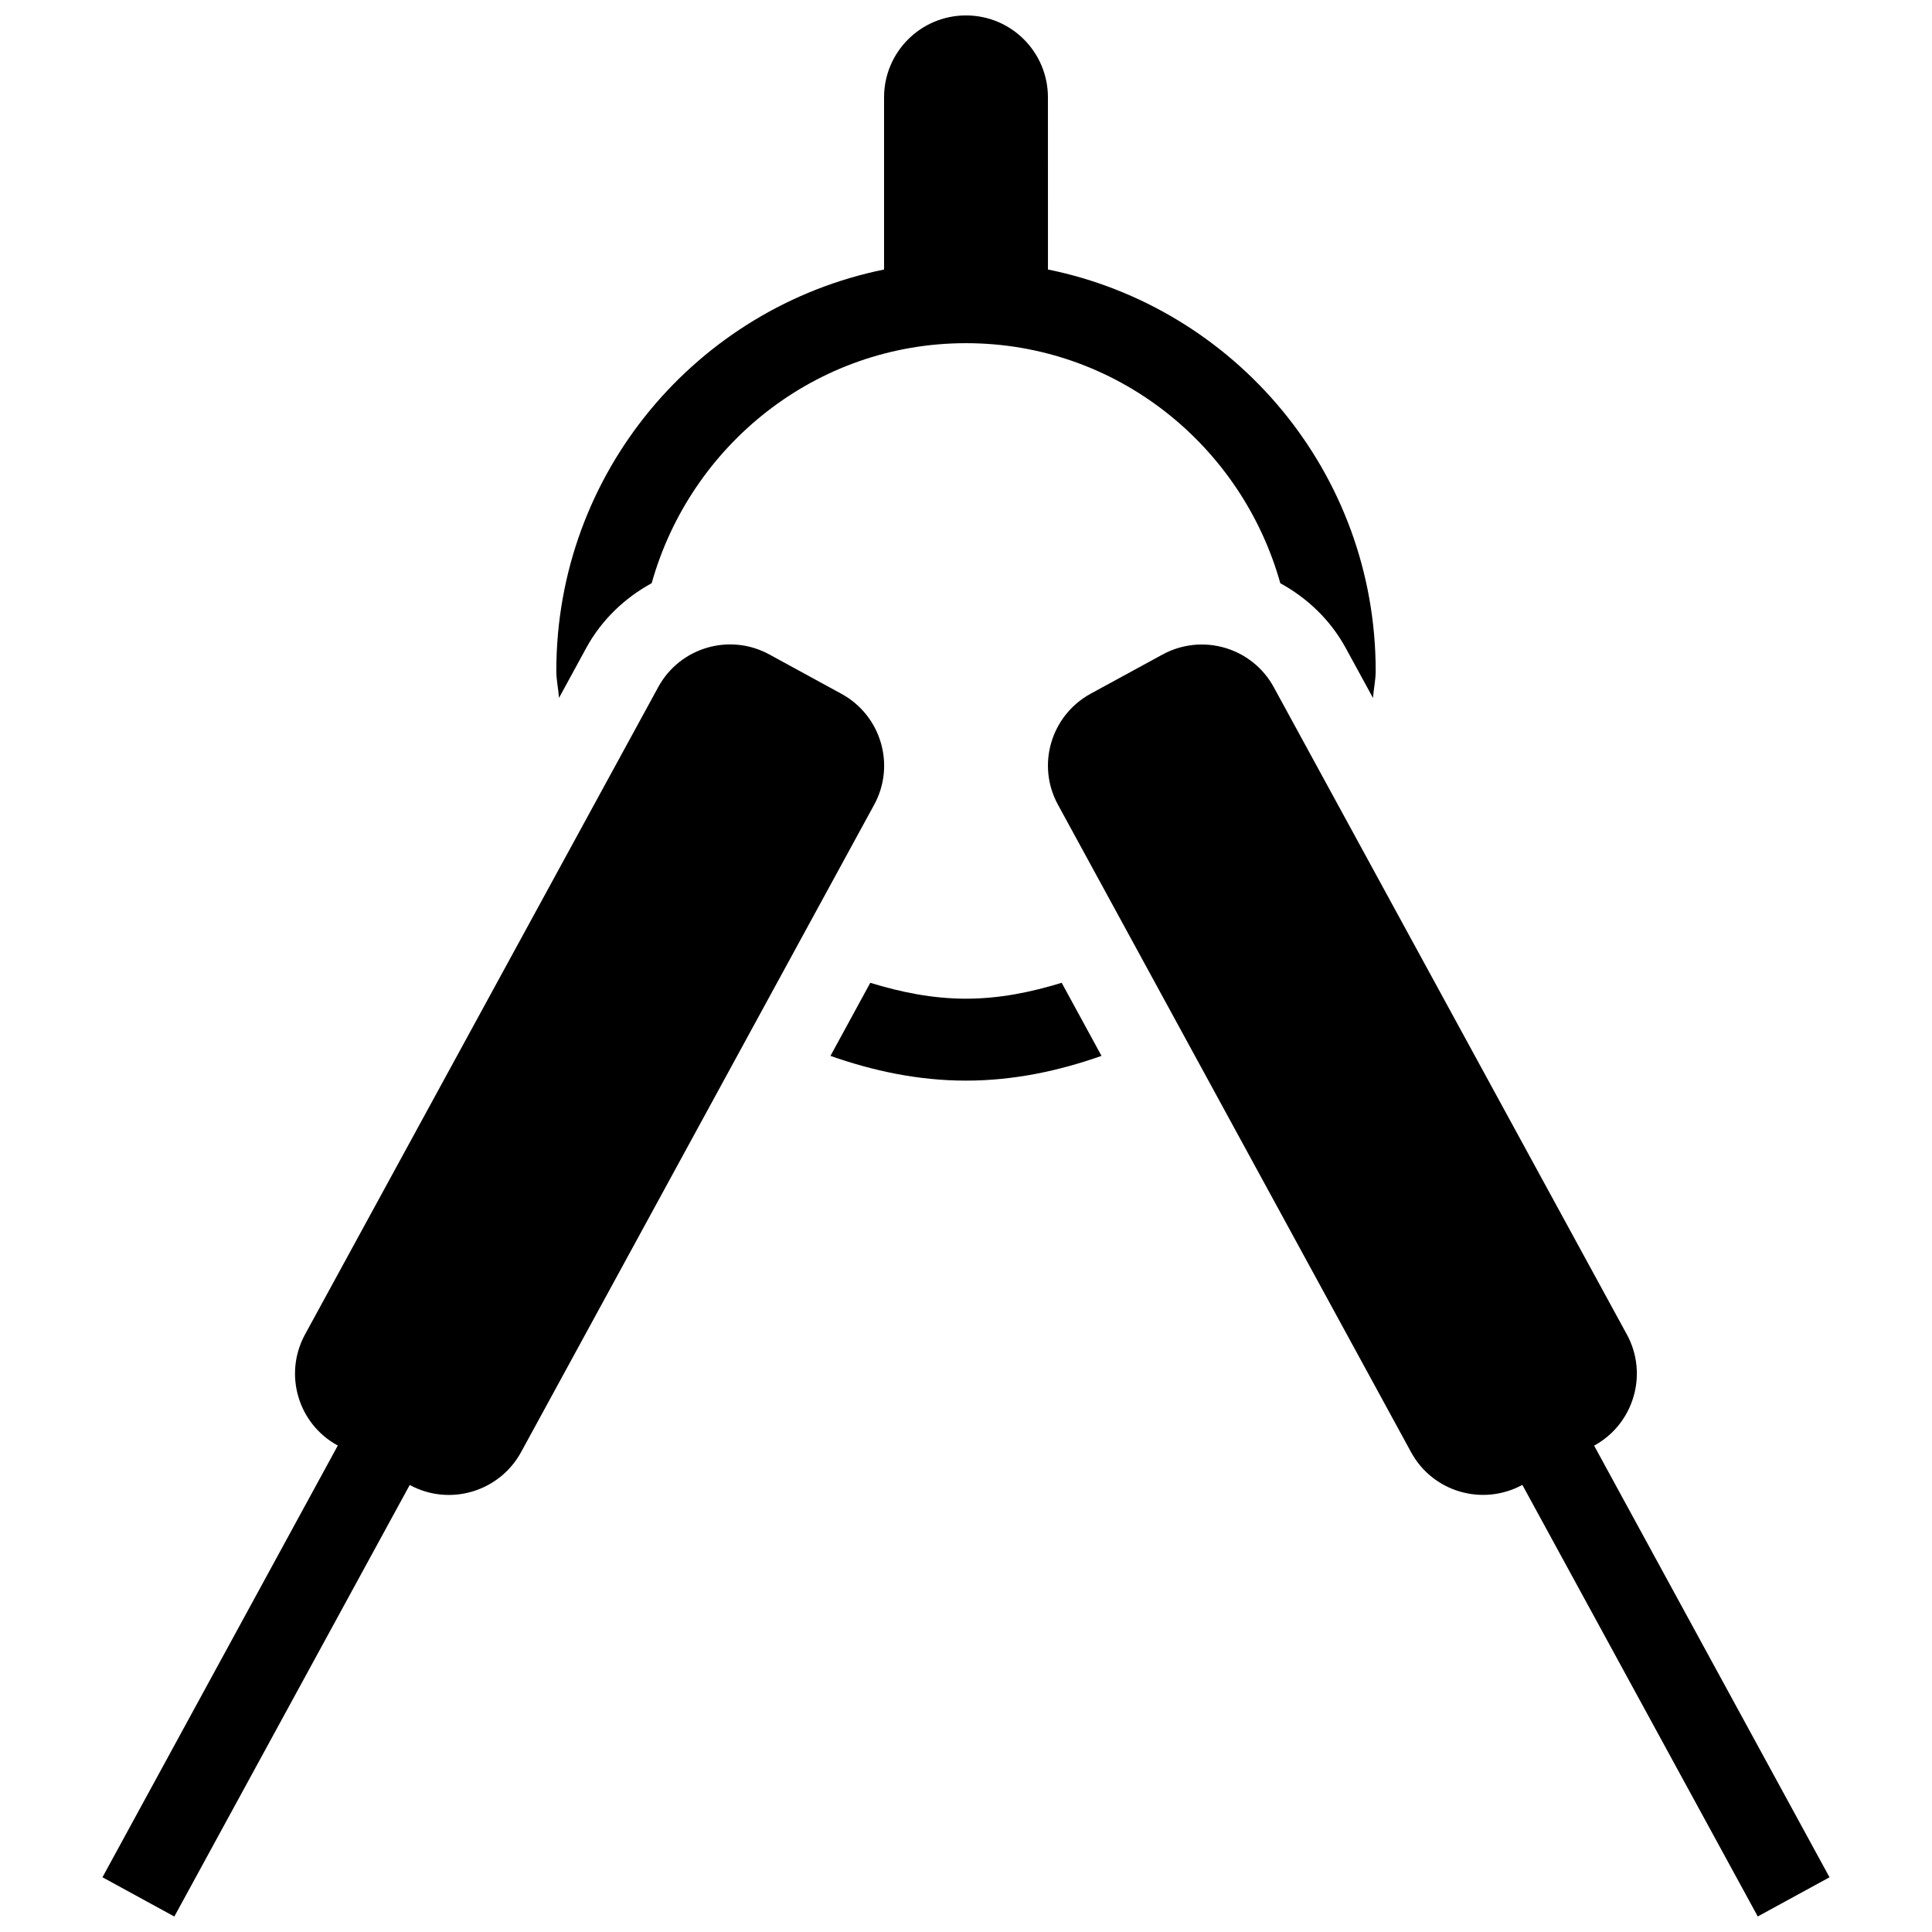
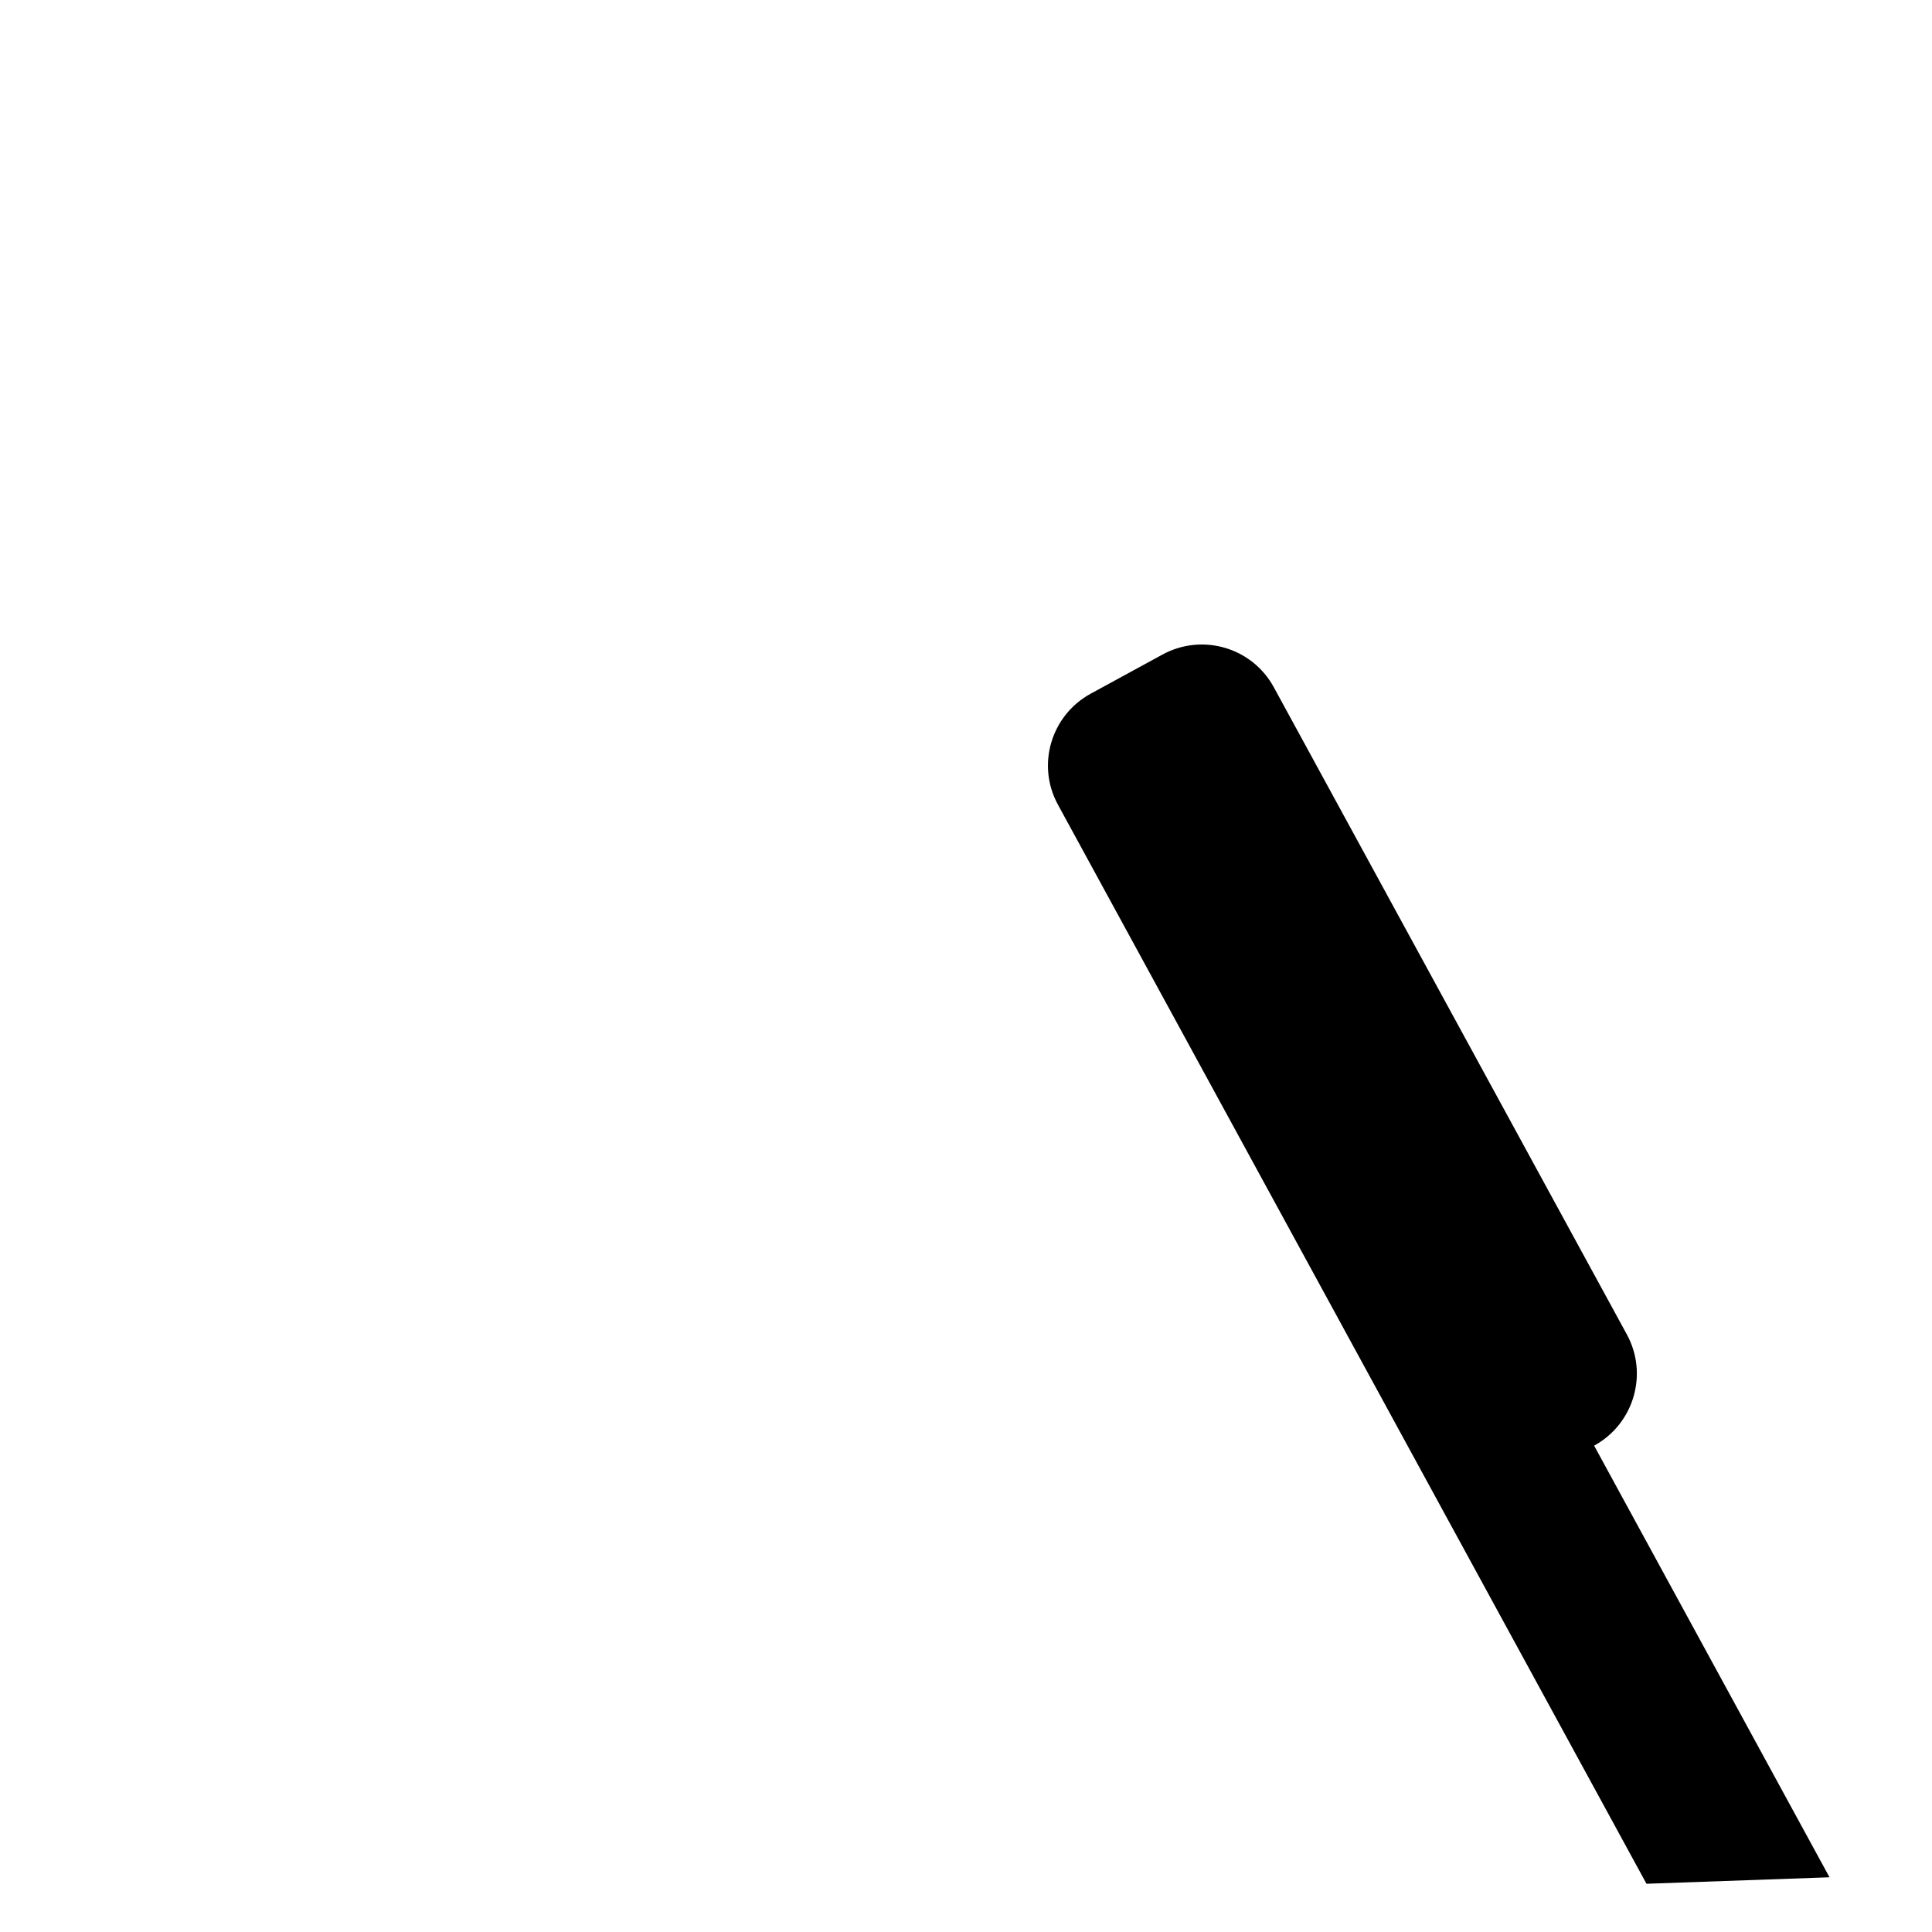
<svg xmlns="http://www.w3.org/2000/svg" width="800px" height="800px" version="1.1" viewBox="144 144 512 512">
  <defs>
    <clipPath id="c">
-       <path d="m291 148.09h218v180.91h-218z" />
-     </clipPath>
+       </clipPath>
    <clipPath id="b">
-       <path d="m171 314h208v337.9h-208z" />
-     </clipPath>
+       </clipPath>
    <clipPath id="a">
      <path d="m421 314h208v337.9h-208z" />
    </clipPath>
  </defs>
-   <path d="m364.08 423.82c11.27 3.973 23.277 6.555 35.918 6.555 12.68 0 24.645-2.582 35.914-6.559l-10.555-19.367c-8.055 2.477-16.48 4.215-25.359 4.215-8.883 0-17.305-1.738-25.363-4.211z" />
  <g clip-path="url(#c)">
    <path d="m400 148.09c-12.008 0-21.715 9.727-21.715 21.715v45.621c-49.551 10.074-86.855 53.852-86.855 106.38 0 2.434 0.543 4.734 0.715 7.144l7.231-13.266c4.062-7.43 10.164-13.207 17.328-17.137 10.25-36.547 43.516-63.602 83.297-63.602 39.824 0 73.047 27.055 83.297 63.621 7.164 3.93 13.266 9.707 17.328 17.152l7.231 13.246c0.172-2.41 0.715-4.711 0.715-7.164 0-52.527-37.305-96.324-86.855-106.38l-0.004-45.617c0-11.988-9.703-21.715-21.711-21.715z" />
  </g>
  <g clip-path="url(#b)">
-     <path d="m190.2 651.9 62.383-114.37c10.508 5.734 23.711 1.844 29.488-8.664l93.566-171.56c5.777-10.508 1.867-23.711-8.664-29.445l-19.086-10.422c-10.535-5.754-23.715-1.867-29.445 8.641l-93.609 171.56c-5.734 10.531-1.867 23.711 8.688 29.445l-62.367 114.41z" />
-   </g>
+     </g>
  <g clip-path="url(#a)">
-     <path d="m628.84 641.5-62.383-114.39c10.508-5.734 14.418-18.934 8.688-29.445l-93.586-171.56c-5.734-10.508-18.914-14.395-29.488-8.641l-19.043 10.379c-10.508 5.754-14.418 18.934-8.641 29.445l93.566 171.56c5.734 10.531 18.914 14.395 29.488 8.664l62.383 114.37z" />
+     <path d="m628.84 641.5-62.383-114.39c10.508-5.734 14.418-18.934 8.688-29.445l-93.586-171.56c-5.734-10.508-18.914-14.395-29.488-8.641l-19.043 10.379c-10.508 5.754-14.418 18.934-8.641 29.445l93.566 171.56l62.383 114.37z" />
  </g>
</svg>